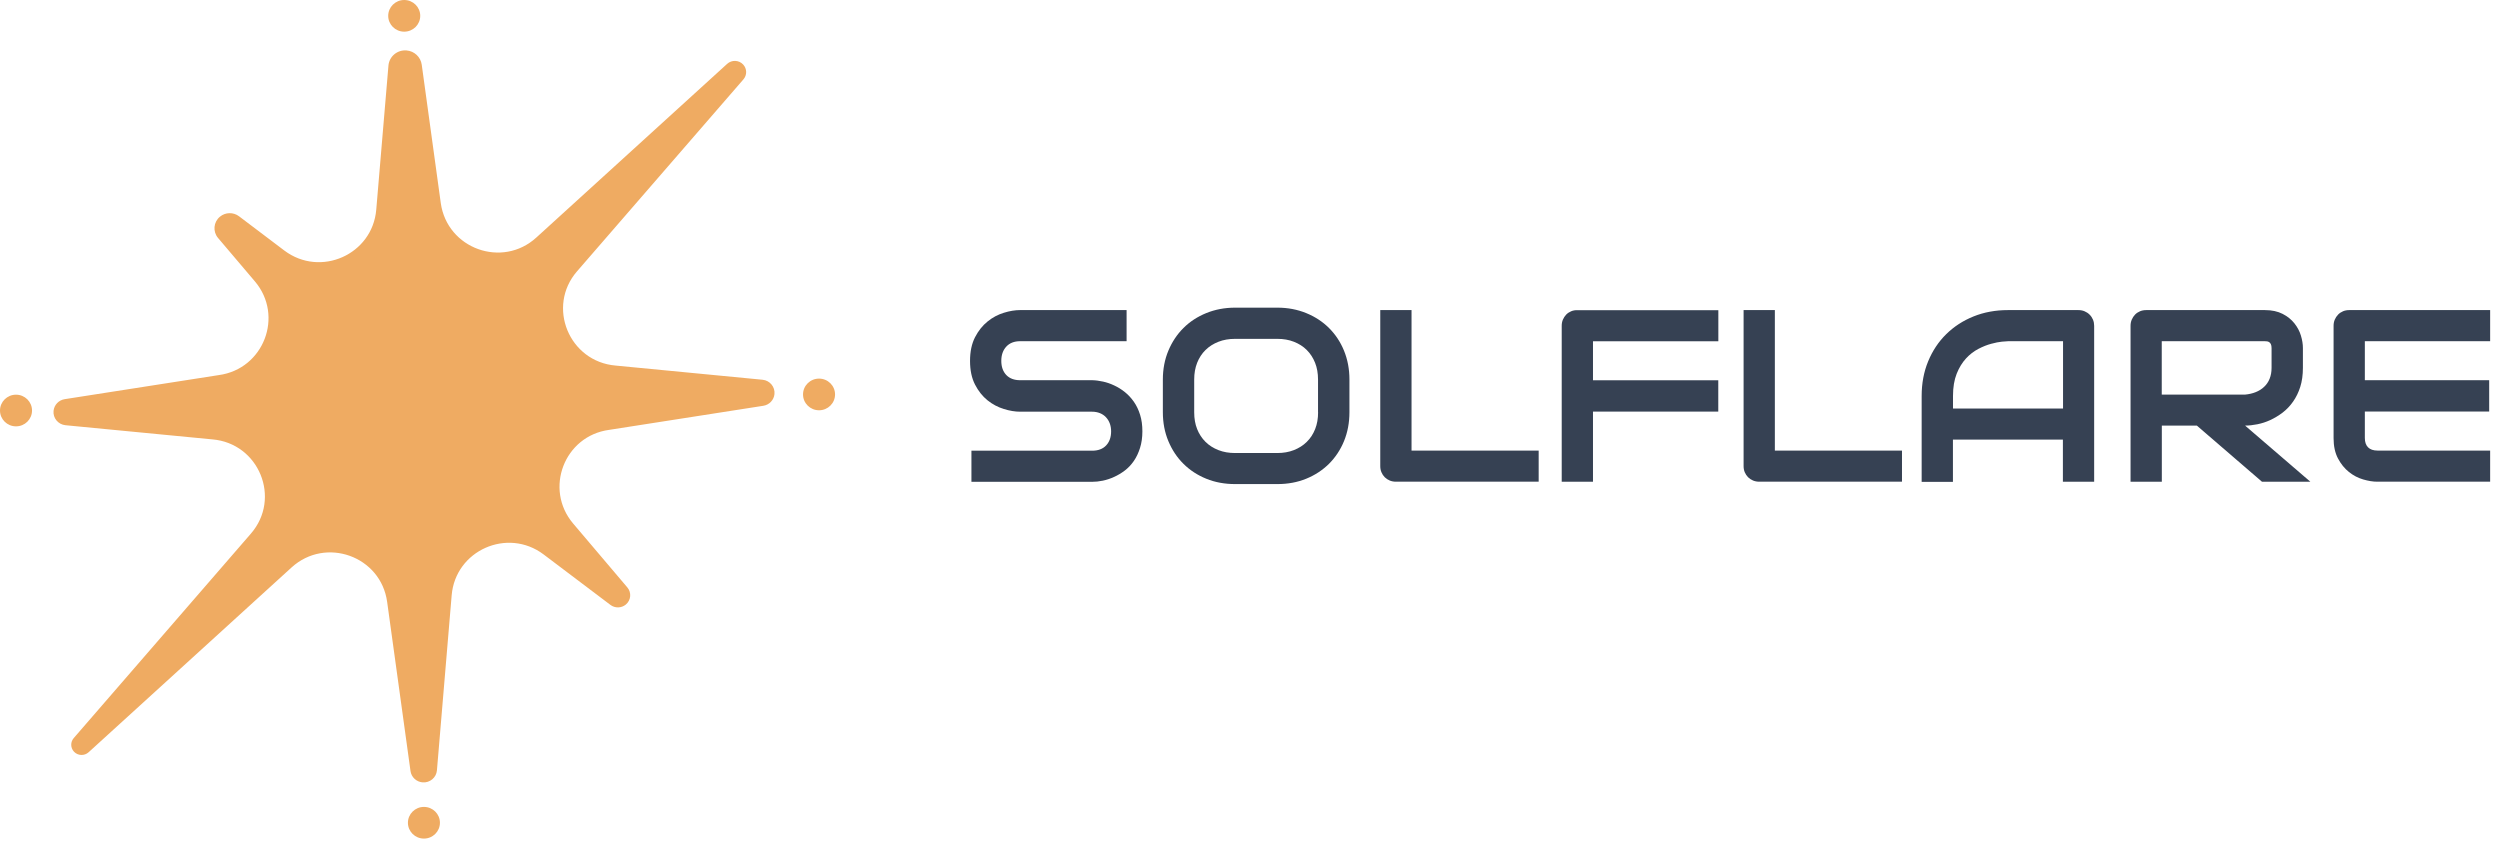
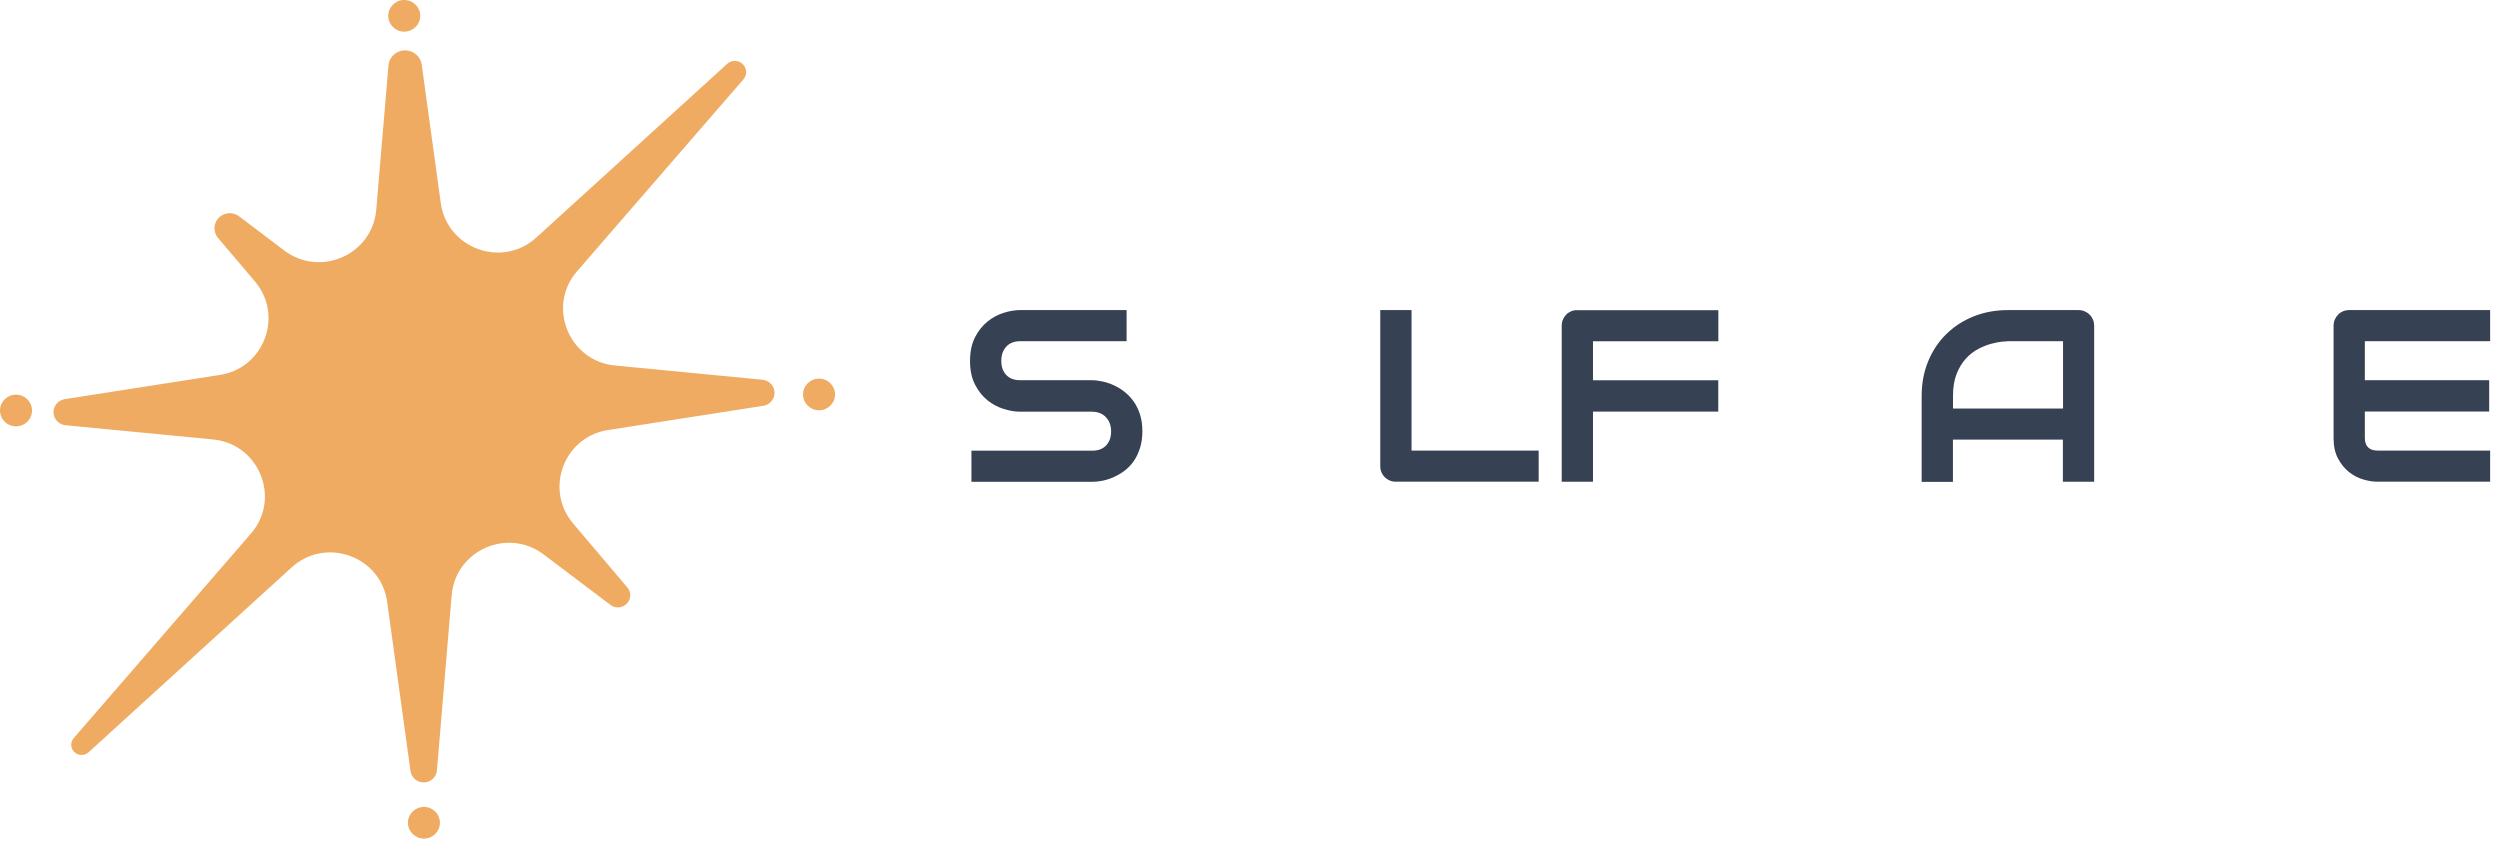
<svg xmlns="http://www.w3.org/2000/svg" width="190" height="64" viewBox="0 0 190 64" fill="none">
  <g clip-path="url(#clip0_874_2)">
    <path d="M86.174 30.534C85.973 30.25 85.75 30.006 85.493 29.801C85.237 29.595 84.969 29.429 84.684 29.296C84.4 29.162 84.115 29.062 83.831 29.001C83.546 28.94 83.273 28.901 83.016 28.896H83H77.533C77.081 28.896 76.73 28.763 76.479 28.502C76.228 28.235 76.099 27.88 76.099 27.425C76.099 26.975 76.228 26.614 76.479 26.342C76.73 26.07 77.081 25.931 77.533 25.931H85.621V23.566H77.533C77.148 23.566 76.735 23.633 76.289 23.772C75.843 23.91 75.43 24.127 75.05 24.438C74.671 24.743 74.353 25.143 74.102 25.631C73.851 26.12 73.723 26.72 73.723 27.43C73.723 28.141 73.851 28.741 74.102 29.229C74.353 29.718 74.671 30.117 75.05 30.423C75.43 30.728 75.843 30.945 76.289 31.083C76.735 31.222 77.148 31.289 77.533 31.289H83C83.217 31.289 83.418 31.328 83.597 31.4C83.775 31.472 83.931 31.578 84.054 31.711C84.177 31.844 84.277 31.999 84.344 32.183C84.411 32.366 84.445 32.566 84.445 32.782C84.445 33.232 84.316 33.587 84.065 33.854C83.814 34.12 83.457 34.253 83 34.253H73.829V36.618H83C83.256 36.618 83.53 36.591 83.82 36.53C84.11 36.469 84.394 36.374 84.673 36.246C84.952 36.119 85.225 35.958 85.488 35.758C85.75 35.558 85.979 35.314 86.174 35.031C86.369 34.748 86.525 34.414 86.642 34.042C86.76 33.67 86.821 33.248 86.821 32.782C86.821 32.316 86.765 31.899 86.648 31.527C86.531 31.15 86.375 30.822 86.174 30.534Z" fill="#364153" />
-     <path d="M101.001 24.926C100.516 24.443 99.936 24.065 99.266 23.793C98.597 23.521 97.872 23.382 97.085 23.382H93.866C93.08 23.382 92.349 23.521 91.68 23.793C91.01 24.065 90.43 24.443 89.945 24.926C89.459 25.409 89.075 25.986 88.796 26.652C88.517 27.319 88.377 28.052 88.377 28.84V31.332C88.377 32.126 88.517 32.859 88.796 33.526C89.075 34.192 89.454 34.769 89.945 35.252C90.43 35.735 91.01 36.113 91.68 36.385C92.349 36.657 93.08 36.79 93.866 36.79H97.085C97.872 36.79 98.597 36.657 99.266 36.385C99.936 36.113 100.51 35.735 101.001 35.252C101.486 34.769 101.871 34.192 102.145 33.526C102.418 32.859 102.557 32.126 102.557 31.332V28.84C102.557 28.052 102.418 27.324 102.145 26.652C101.871 25.981 101.486 25.409 101.001 24.926ZM100.175 31.338C100.175 31.805 100.103 32.226 99.952 32.609C99.802 32.987 99.59 33.315 99.316 33.581C99.043 33.853 98.714 34.059 98.335 34.208C97.955 34.358 97.531 34.43 97.068 34.43H93.866C93.403 34.43 92.979 34.358 92.6 34.208C92.221 34.059 91.892 33.853 91.618 33.581C91.345 33.309 91.133 32.987 90.982 32.609C90.832 32.232 90.759 31.81 90.759 31.338V28.845C90.759 28.379 90.832 27.957 90.982 27.574C91.133 27.196 91.345 26.869 91.618 26.602C91.892 26.33 92.221 26.125 92.6 25.975C92.979 25.825 93.403 25.753 93.866 25.753H97.085C97.542 25.753 97.961 25.825 98.34 25.975C98.719 26.125 99.049 26.33 99.316 26.602C99.59 26.875 99.796 27.196 99.947 27.574C100.097 27.951 100.17 28.373 100.17 28.845V31.338H100.175Z" fill="#364153" />
    <path d="M107.277 23.567H104.9V35.42C104.9 35.593 104.928 35.748 104.99 35.892C105.051 36.037 105.135 36.164 105.241 36.27C105.347 36.375 105.475 36.459 105.62 36.52C105.765 36.581 105.927 36.609 106.094 36.609H116.939V34.244H107.277V23.567Z" fill="#364153" />
    <path d="M119.41 23.656C119.265 23.717 119.136 23.8 119.03 23.911C118.924 24.022 118.841 24.15 118.779 24.294C118.718 24.439 118.69 24.594 118.69 24.761V36.614H121.067V31.284H130.589V28.902H121.067V25.938H130.594V23.573H119.889C119.716 23.567 119.555 23.595 119.41 23.656Z" fill="#364153" />
-     <path d="M134.889 23.567H132.513V35.42C132.513 35.593 132.541 35.748 132.602 35.892C132.664 36.037 132.748 36.164 132.854 36.27C132.96 36.375 133.088 36.459 133.233 36.52C133.377 36.581 133.54 36.609 133.708 36.609H144.551V34.244H134.889V23.567Z" fill="#364153" />
    <path d="M158.81 23.912C158.699 23.801 158.57 23.717 158.425 23.656C158.28 23.595 158.124 23.567 157.957 23.567H152.601C151.658 23.567 150.783 23.728 149.985 24.05C149.187 24.372 148.496 24.822 147.91 25.4C147.324 25.977 146.867 26.665 146.538 27.465C146.209 28.264 146.046 29.141 146.046 30.096V36.62H148.423V33.411H156.78V36.614H159.156V24.761C159.156 24.6 159.128 24.445 159.067 24.295C159.005 24.15 158.922 24.023 158.81 23.912ZM156.78 31.046H148.428V30.091C148.428 29.43 148.523 28.869 148.708 28.403C148.892 27.937 149.132 27.554 149.416 27.243C149.7 26.932 150.018 26.693 150.358 26.515C150.699 26.338 151.022 26.21 151.335 26.127C151.642 26.044 151.915 25.988 152.15 25.966C152.384 25.944 152.539 25.933 152.612 25.933H156.791V31.046H156.78Z" fill="#364153" />
-     <path d="M171.557 32.245C171.891 32.178 172.22 32.073 172.544 31.923C172.867 31.773 173.18 31.584 173.481 31.357C173.782 31.123 174.045 30.851 174.273 30.524C174.502 30.202 174.686 29.824 174.82 29.402C174.953 28.98 175.021 28.497 175.021 27.953V26.443C175.021 26.155 174.97 25.838 174.869 25.505C174.77 25.172 174.602 24.861 174.374 24.572C174.145 24.284 173.849 24.045 173.481 23.856C173.113 23.667 172.666 23.567 172.136 23.567H163.116C162.944 23.567 162.787 23.595 162.642 23.656C162.497 23.717 162.368 23.801 162.263 23.912C162.157 24.023 162.073 24.15 162.012 24.295C161.951 24.439 161.922 24.595 161.922 24.761V36.614H164.299V32.345H166.96L171.913 36.614H175.589L170.625 32.345C170.915 32.345 171.228 32.312 171.557 32.245ZM164.293 29.98V25.933H172.136C172.187 25.933 172.237 25.938 172.299 25.944C172.354 25.949 172.41 25.971 172.46 26.005C172.511 26.038 172.555 26.088 172.588 26.16C172.622 26.232 172.639 26.332 172.639 26.465V27.959C172.639 28.27 172.588 28.542 172.493 28.78C172.399 29.019 172.259 29.225 172.076 29.397C171.897 29.569 171.685 29.702 171.434 29.802C171.188 29.902 170.915 29.963 170.614 29.991H164.293V29.98Z" fill="#364153" />
    <path d="M189.251 25.933V23.567H178.545C178.373 23.567 178.216 23.595 178.072 23.656C177.927 23.717 177.799 23.801 177.693 23.912C177.587 24.023 177.503 24.15 177.441 24.295C177.38 24.439 177.352 24.595 177.352 24.761V33.294C177.352 33.905 177.463 34.421 177.687 34.843C177.91 35.265 178.189 35.609 178.518 35.87C178.852 36.137 179.21 36.325 179.6 36.437C179.991 36.553 180.348 36.609 180.677 36.609H189.251V34.244H180.693C180.375 34.244 180.136 34.16 179.974 33.999C179.812 33.838 179.728 33.599 179.728 33.289V31.279H189.178V28.897H179.728V25.933H189.251Z" fill="#364153" />
    <path d="M32.219 61.325C32.891 61.325 33.435 61.864 33.435 62.529C33.435 63.193 32.891 63.732 32.219 63.732C31.547 63.732 31.002 63.193 31.002 62.529C31.002 61.864 31.547 61.325 32.219 61.325ZM30.897 3.833C31.491 3.882 31.972 4.333 32.052 4.917L33.499 15.433C33.986 18.908 38.176 20.413 40.762 18.052L55.264 4.853C55.613 4.535 56.158 4.557 56.48 4.903C56.776 5.22 56.785 5.705 56.501 6.032L43.856 20.619C41.528 23.3 43.245 27.485 46.794 27.784L57.952 28.86C58.507 28.913 58.914 29.402 58.86 29.951C58.815 30.404 58.466 30.769 58.011 30.84L46.287 32.671C42.883 33.135 41.342 37.166 43.556 39.785L47.678 44.644C48.01 45.035 47.958 45.618 47.561 45.947C47.226 46.224 46.74 46.235 46.392 45.972L41.311 42.135C38.569 40.073 34.617 41.826 34.327 45.238L33.207 58.547C33.161 59.097 32.672 59.506 32.116 59.46C31.644 59.421 31.262 59.063 31.198 58.6L29.423 45.744C28.947 42.269 24.757 40.764 22.16 43.125L6.733 57.172C6.414 57.462 5.916 57.442 5.622 57.127C5.352 56.837 5.344 56.394 5.603 56.095L19.066 40.558C21.394 37.877 19.687 33.692 16.138 33.393L4.978 32.317C4.423 32.263 4.016 31.775 4.07 31.226C4.115 30.773 4.464 30.407 4.919 30.336L16.635 28.506C20.039 28.042 21.591 24.011 19.377 21.392L16.571 18.085C16.159 17.599 16.224 16.876 16.715 16.469C17.131 16.124 17.734 16.111 18.166 16.437L21.611 19.042C24.353 21.104 28.305 19.351 28.595 15.939L29.522 4.982C29.581 4.29 30.196 3.775 30.897 3.833ZM1.217 29.996C1.889 29.996 2.434 30.535 2.434 31.2C2.434 31.864 1.889 32.403 1.217 32.403C0.545 32.403 0 31.864 0 31.2C0 30.535 0.545 29.996 1.217 29.996ZM62.247 28.774C62.919 28.774 63.464 29.313 63.464 29.977C63.464 30.642 62.919 31.181 62.247 31.181C61.575 31.181 61.03 30.642 61.03 29.977C61.03 29.313 61.575 28.774 62.247 28.774ZM30.721 0C31.393 0 31.938 0.539 31.938 1.204C31.938 1.868 31.393 2.407 30.721 2.407C30.049 2.407 29.504 1.868 29.504 1.204C29.504 0.539 30.049 0 30.721 0Z" fill="#EFAB62" />
    <path d="M31.451 41.957C37.799 41.957 42.946 36.867 42.946 30.588C42.946 24.309 37.799 19.219 31.451 19.219C25.103 19.219 19.956 24.309 19.956 30.588C19.956 36.867 25.103 41.957 31.451 41.957Z" fill="#EFAB62" />
  </g>
  <defs>
    <clipPath id="clip0_874_2">
      <rect width="190" height="64" fill="white" />
    </clipPath>
  </defs>
</svg>